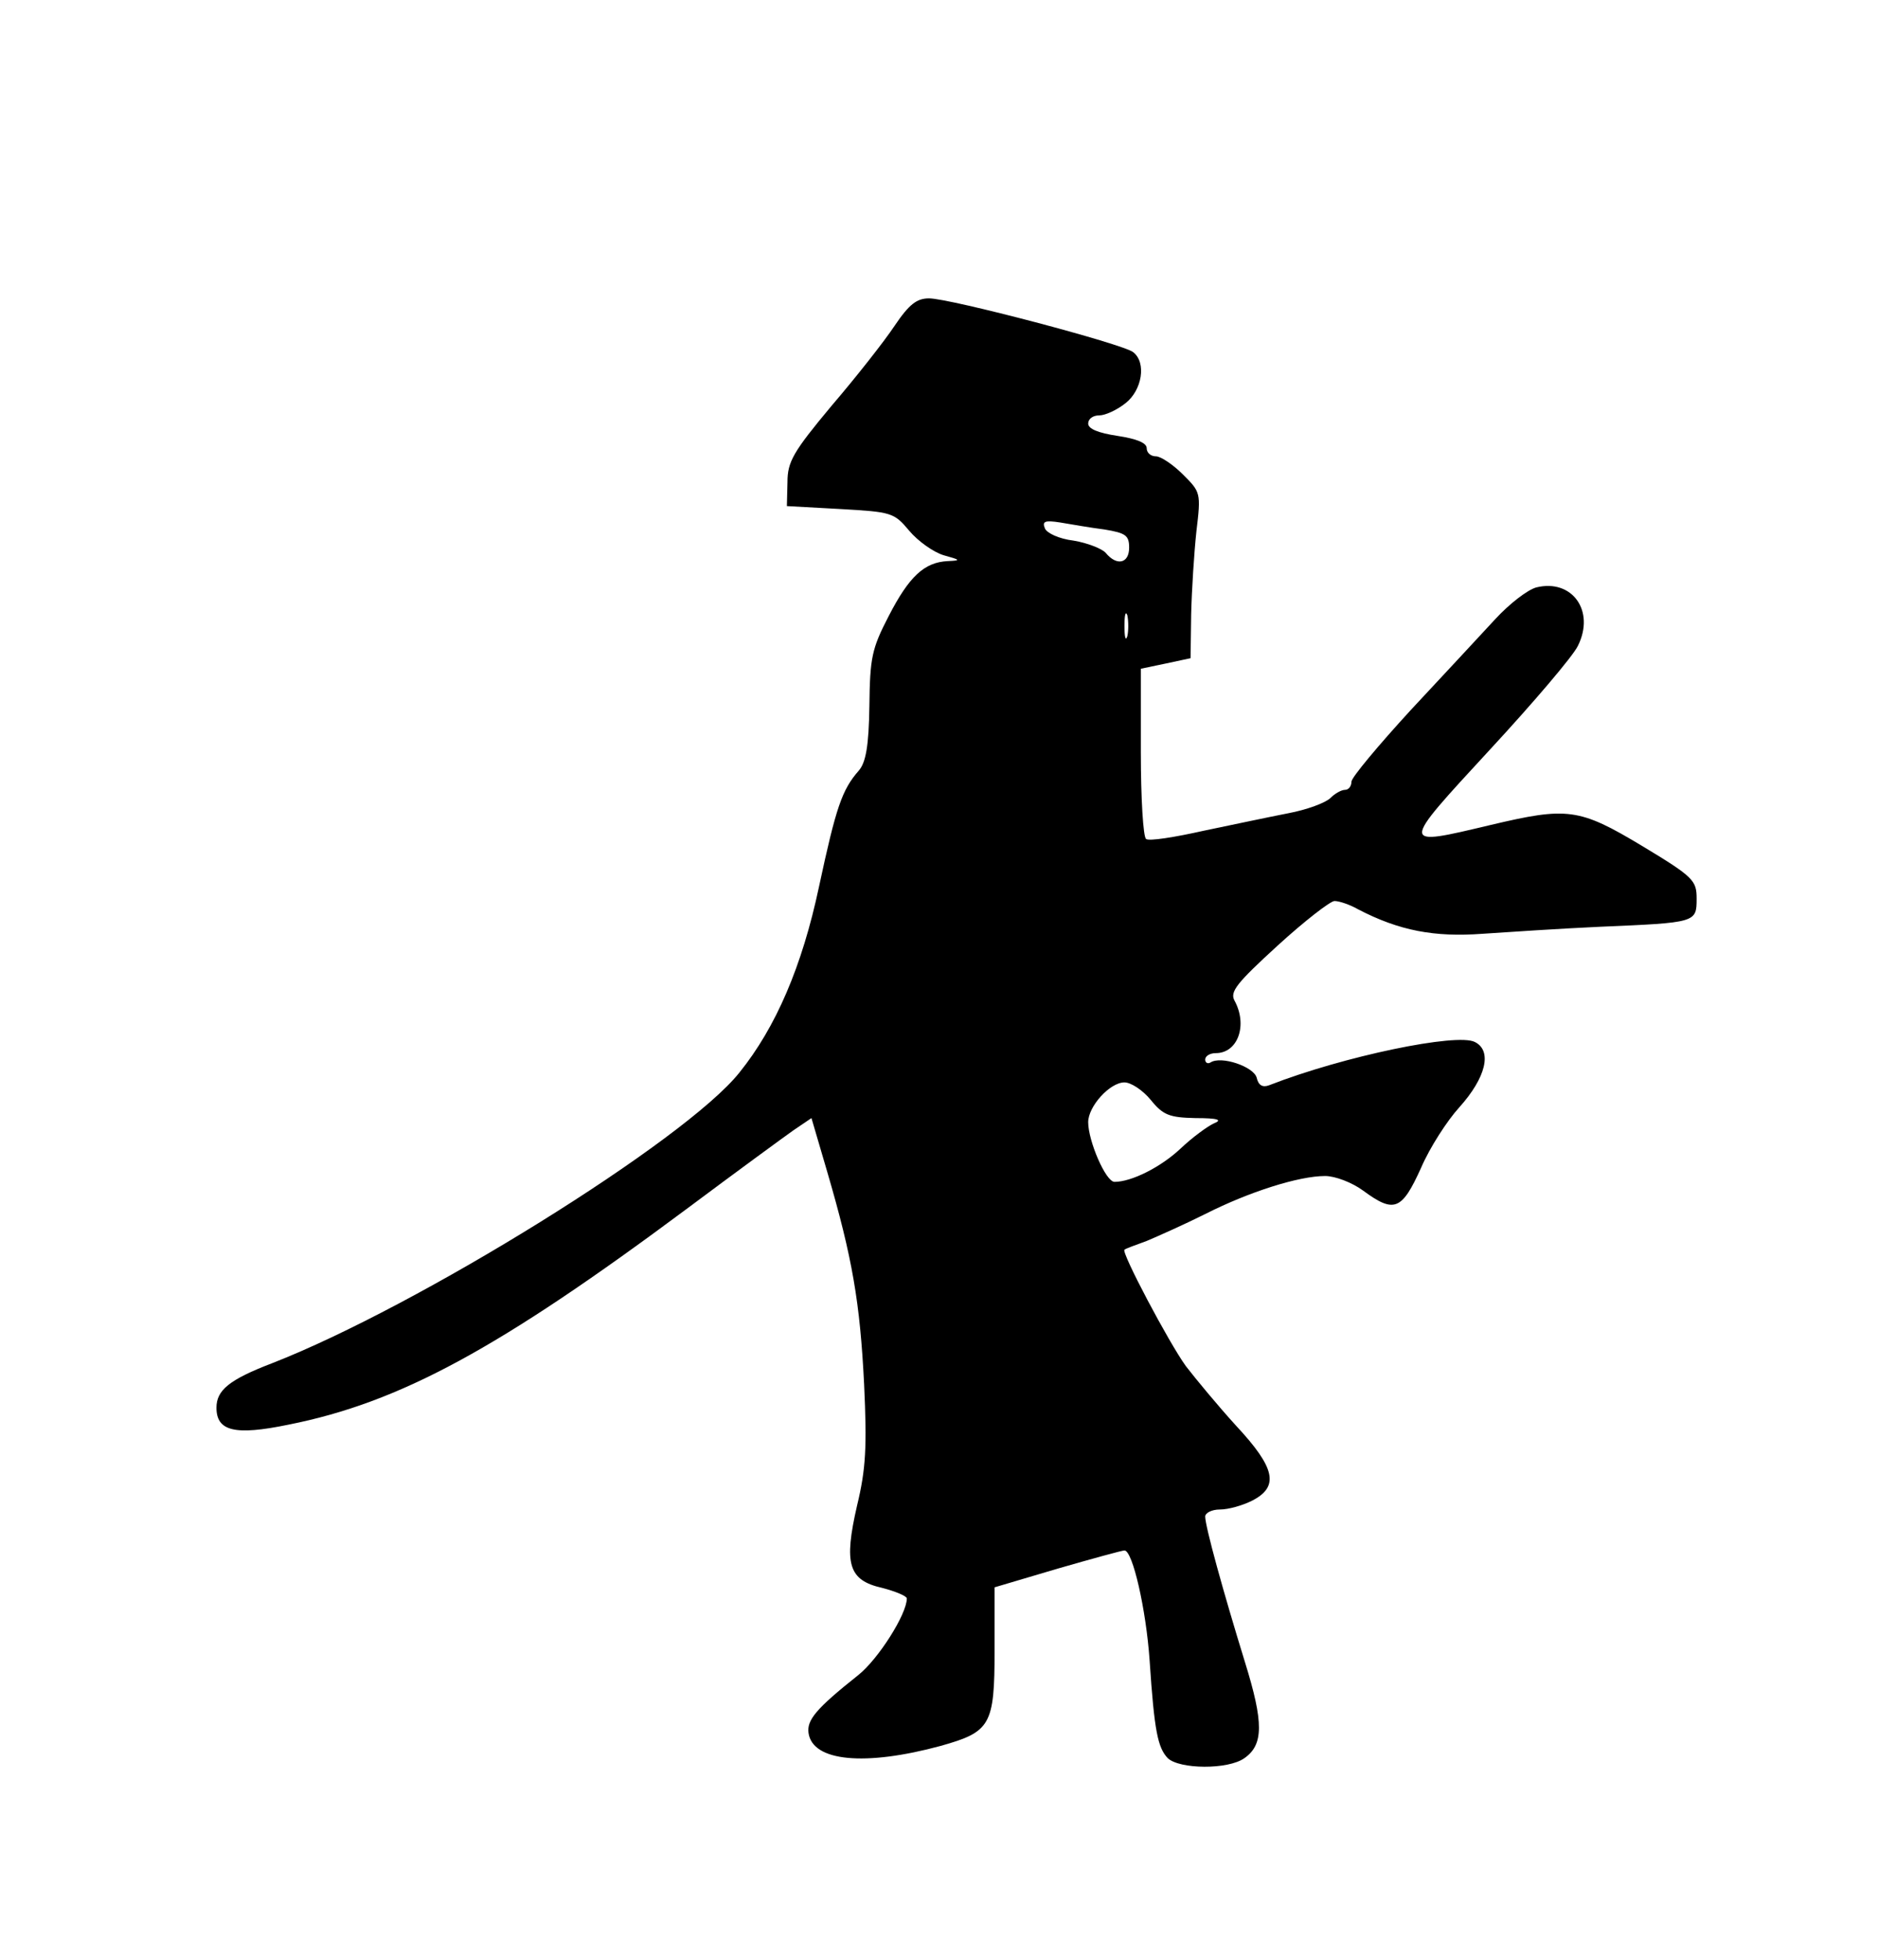
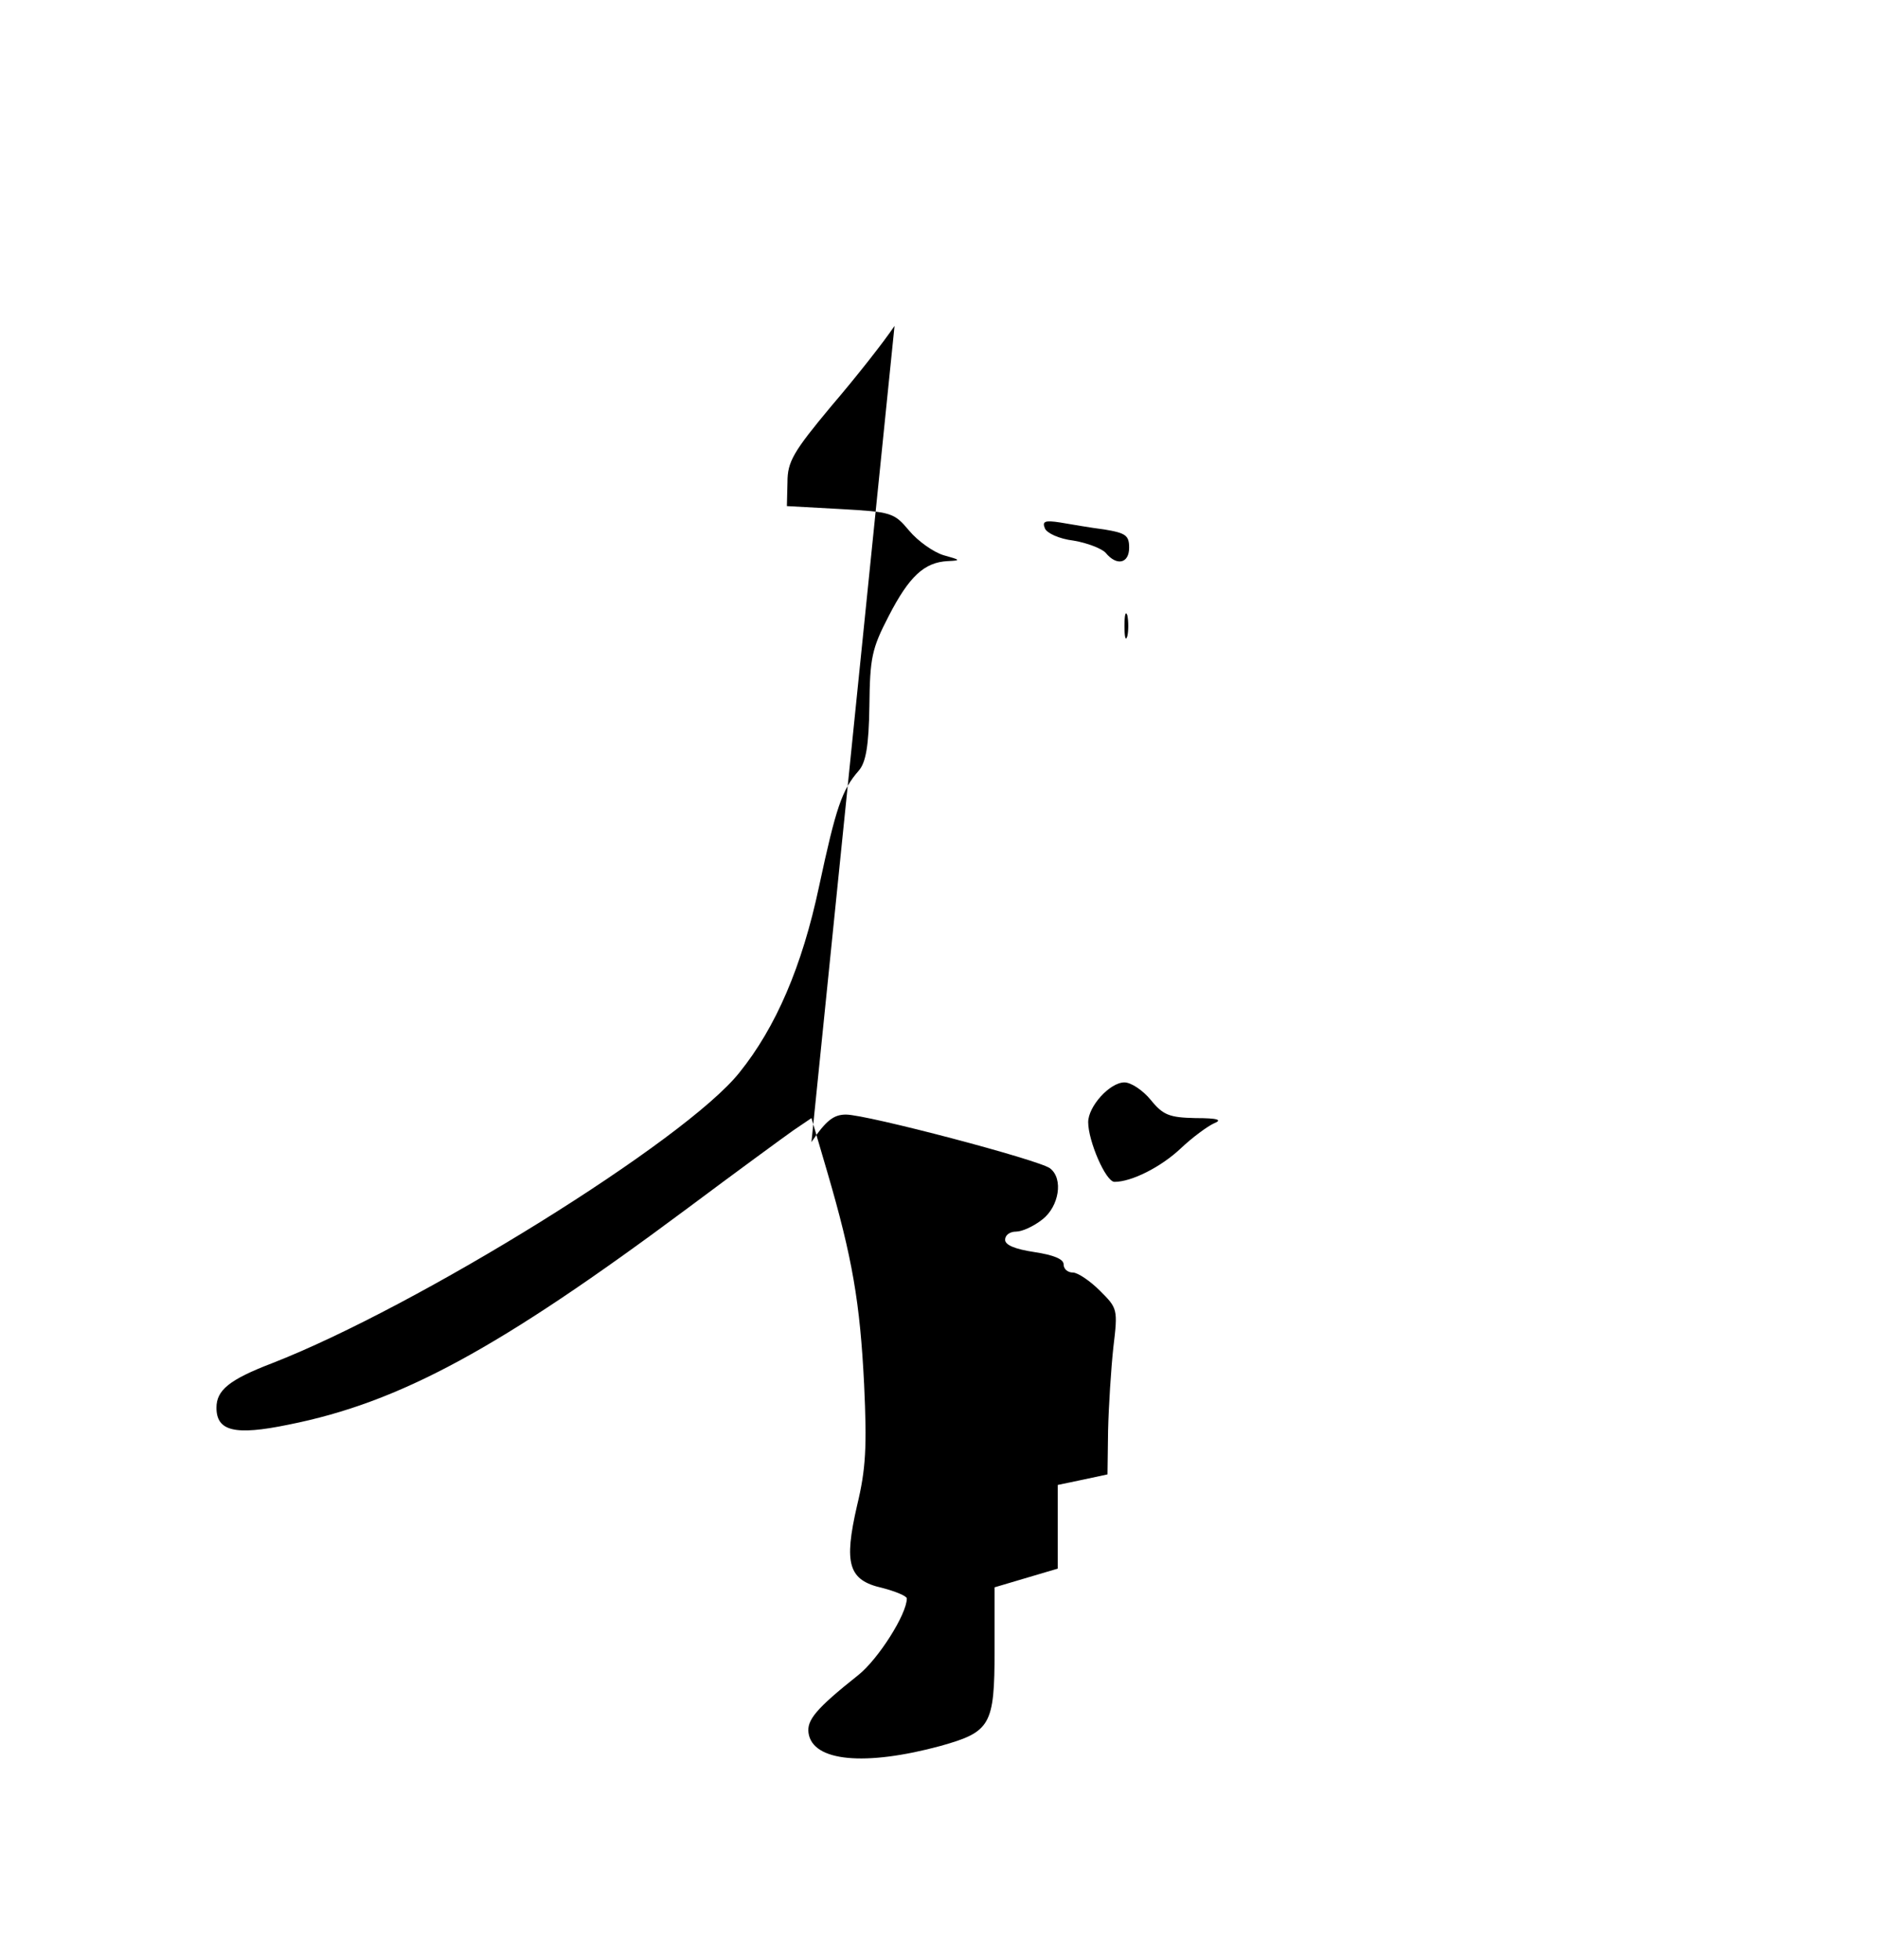
<svg xmlns="http://www.w3.org/2000/svg" version="1.0" width="321" height="335" viewBox="0 0 321 335" preserveAspectRatio="xMidYMid meet">
  <g transform="translate(0,335) scale(0.1,-0.1)" fill="#000000" stroke="none">
-     <path d="M1529 2793 c-18 -27 -66 -88 -108 -137 -65 -78 -75 -95 -75 -130 l-1 -41 91 -5 c88 -5 92 -6 118 -37 15 -18 42 -37 59 -42 29 -8 30 -9 7 -10 -40 -2 -66 -26 -101 -94 -29 -56 -32 -71 -33 -154 -1 -68 -6 -96 -18 -110 -29 -33 -39 -63 -68 -198 -29 -137 -74 -241 -136 -318 -92 -116 -550 -400 -799 -497 -73 -28 -95 -46 -95 -76 0 -40 31 -48 123 -29 191 38 360 130 681 369 83 62 165 122 182 134 l31 21 27 -92 c43 -147 56 -223 63 -363 5 -107 3 -145 -12 -207 -23 -100 -15 -128 43 -141 23 -6 42 -14 42 -18 0 -27 -49 -104 -83 -131 -73 -58 -88 -77 -85 -99 7 -49 97 -57 226 -22 85 24 92 35 92 163 l0 108 108 32 c59 17 110 31 114 31 14 0 37 -101 43 -188 8 -121 14 -149 31 -167 20 -19 103 -20 131 0 33 23 33 61 1 164 -37 120 -68 232 -68 249 0 6 11 12 25 12 15 0 39 7 55 15 47 24 40 56 -27 128 -31 34 -69 80 -86 102 -29 40 -111 195 -105 199 2 2 19 8 38 15 19 8 64 28 100 46 75 38 160 65 205 65 17 0 46 -11 65 -25 53 -39 66 -34 99 39 15 35 45 81 65 103 46 51 57 97 27 112 -30 16 -224 -24 -352 -74 -11 -4 -18 0 -21 13 -5 19 -61 38 -79 26 -5 -3 -9 0 -9 5 0 6 8 11 18 11 38 0 55 48 32 90 -8 15 4 30 74 94 46 42 90 76 97 76 8 0 26 -6 40 -14 71 -37 131 -48 213 -42 44 3 135 9 201 12 164 7 165 7 165 48 0 31 -5 37 -93 90 -108 65 -128 67 -259 36 -156 -37 -156 -39 -2 128 75 81 143 161 151 178 30 60 -10 115 -71 100 -15 -4 -46 -28 -70 -54 -24 -26 -89 -96 -145 -156 -55 -60 -101 -115 -101 -122 0 -8 -5 -14 -11 -14 -6 0 -17 -6 -25 -14 -8 -8 -40 -20 -72 -26 -31 -6 -97 -20 -145 -30 -49 -11 -93 -18 -98 -14 -5 3 -9 70 -9 148 l0 143 43 9 42 9 1 75 c1 41 5 105 9 142 8 66 7 67 -23 97 -17 17 -38 31 -46 31 -9 0 -16 6 -16 14 0 9 -17 16 -50 21 -33 5 -50 12 -50 21 0 8 8 14 19 14 10 0 30 9 45 21 28 22 36 69 13 87 -17 14 -313 92 -349 92 -21 0 -34 -10 -59 -47z m359 -348 c36 -6 42 -10 42 -31 0 -27 -21 -32 -40 -9 -6 7 -31 17 -55 21 -25 3 -46 13 -49 21 -5 12 0 14 26 10 18 -3 52 -9 76 -12z m39 -182 c-3 -10 -5 -2 -5 17 0 19 2 27 5 18 2 -10 2 -26 0 -35z m40 -793 c21 -26 32 -30 76 -31 39 0 47 -3 32 -9 -11 -5 -37 -24 -57 -43 -34 -32 -84 -57 -113 -57 -15 0 -45 70 -45 102 0 27 37 68 62 68 11 0 31 -13 45 -30z" />
+     <path d="M1529 2793 c-18 -27 -66 -88 -108 -137 -65 -78 -75 -95 -75 -130 l-1 -41 91 -5 c88 -5 92 -6 118 -37 15 -18 42 -37 59 -42 29 -8 30 -9 7 -10 -40 -2 -66 -26 -101 -94 -29 -56 -32 -71 -33 -154 -1 -68 -6 -96 -18 -110 -29 -33 -39 -63 -68 -198 -29 -137 -74 -241 -136 -318 -92 -116 -550 -400 -799 -497 -73 -28 -95 -46 -95 -76 0 -40 31 -48 123 -29 191 38 360 130 681 369 83 62 165 122 182 134 l31 21 27 -92 c43 -147 56 -223 63 -363 5 -107 3 -145 -12 -207 -23 -100 -15 -128 43 -141 23 -6 42 -14 42 -18 0 -27 -49 -104 -83 -131 -73 -58 -88 -77 -85 -99 7 -49 97 -57 226 -22 85 24 92 35 92 163 l0 108 108 32 l0 143 43 9 42 9 1 75 c1 41 5 105 9 142 8 66 7 67 -23 97 -17 17 -38 31 -46 31 -9 0 -16 6 -16 14 0 9 -17 16 -50 21 -33 5 -50 12 -50 21 0 8 8 14 19 14 10 0 30 9 45 21 28 22 36 69 13 87 -17 14 -313 92 -349 92 -21 0 -34 -10 -59 -47z m359 -348 c36 -6 42 -10 42 -31 0 -27 -21 -32 -40 -9 -6 7 -31 17 -55 21 -25 3 -46 13 -49 21 -5 12 0 14 26 10 18 -3 52 -9 76 -12z m39 -182 c-3 -10 -5 -2 -5 17 0 19 2 27 5 18 2 -10 2 -26 0 -35z m40 -793 c21 -26 32 -30 76 -31 39 0 47 -3 32 -9 -11 -5 -37 -24 -57 -43 -34 -32 -84 -57 -113 -57 -15 0 -45 70 -45 102 0 27 37 68 62 68 11 0 31 -13 45 -30z" />
  </g>
</svg>